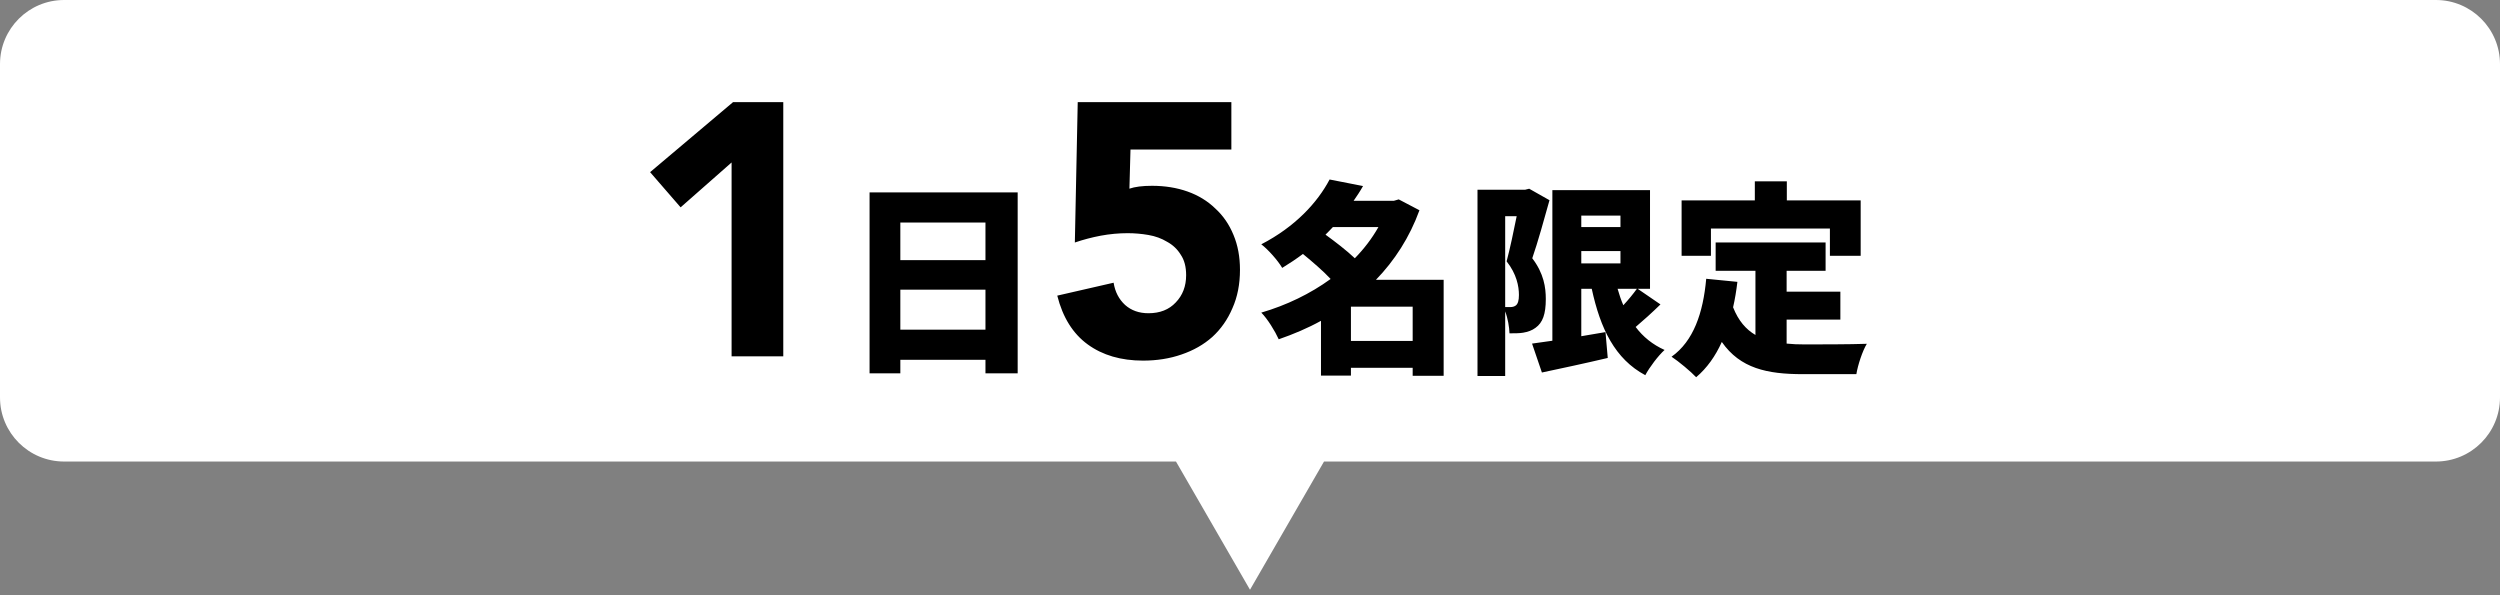
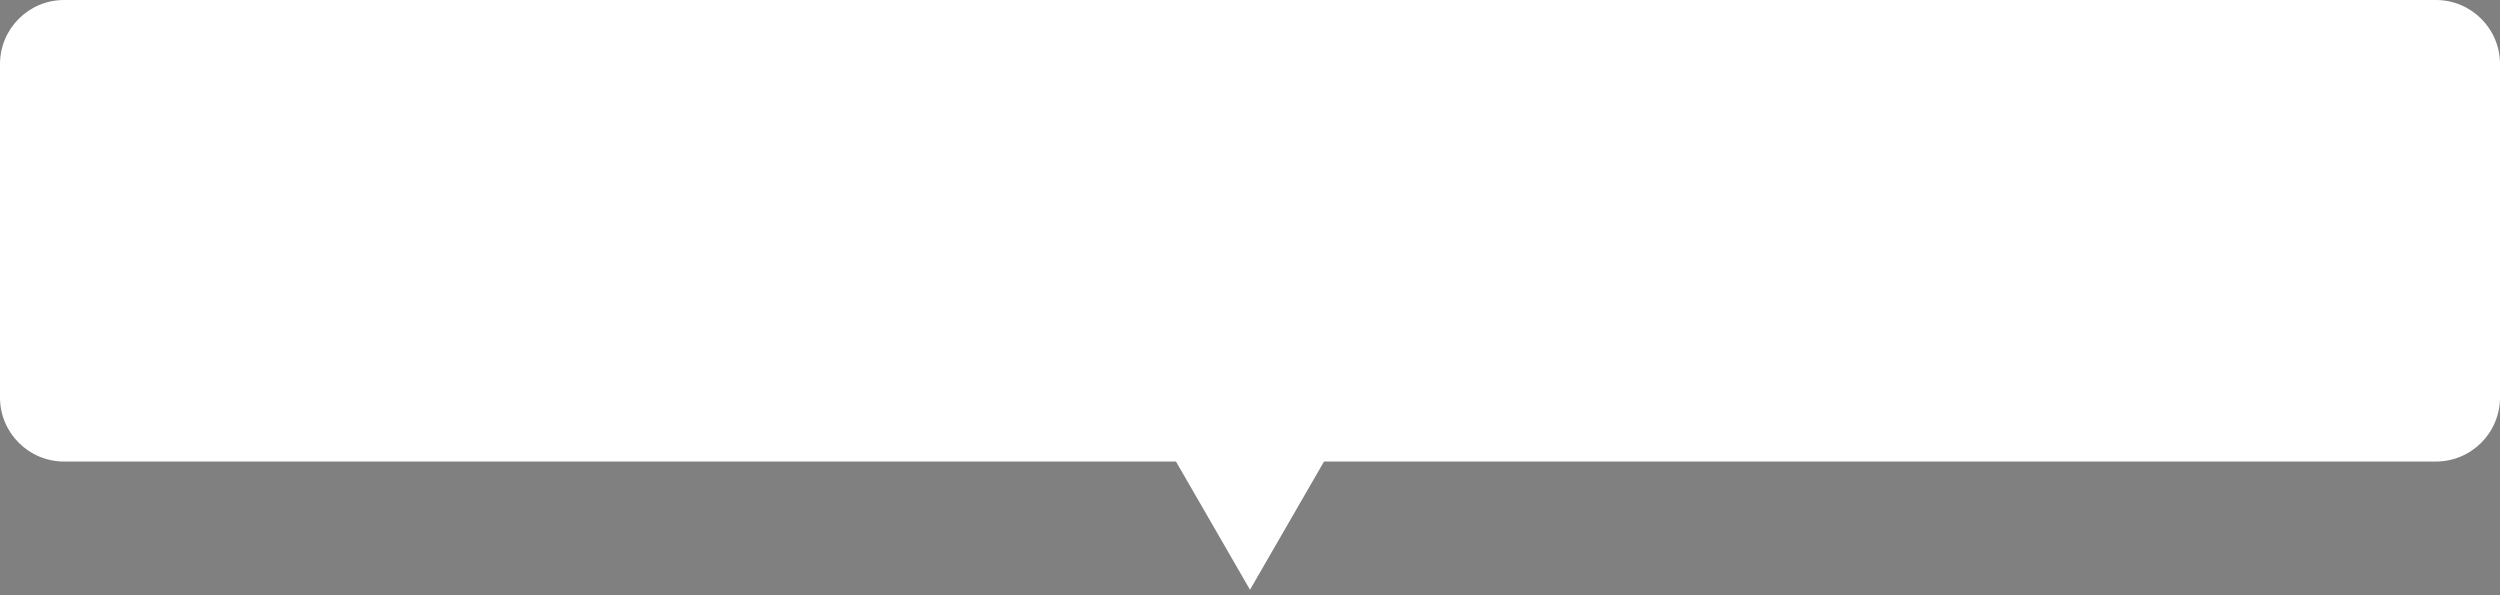
<svg xmlns="http://www.w3.org/2000/svg" width="231" height="55" viewBox="0 0 231 55" fill="none">
  <rect x="0" y="0" width="231" height="55" fill="#808080" stroke="none" />
  <path fill-rule="evenodd" clip-rule="evenodd" d="M5.923 0C2.652 0 0 2.652 0 5.923V36.723C0 39.994 2.652 42.646 5.923 42.646H108.661L115.5 54.492L122.339 42.646H225.077C228.348 42.646 231 39.994 231 36.723V5.923C231 2.652 228.348 0 225.077 0H5.923Z" fill="white" />
-   <path d="M67.599 15.012L62.889 19.158L60.069 15.907L67.732 9.439H72.375V32.923H67.599V15.012ZM83.191 30.459H91.057V26.763H83.191V30.459ZM91.057 20.565H83.191V24.034H91.057V20.565ZM80.348 17.779H94.033V34.496H91.057V33.245H83.191V34.496H80.348V17.779ZM113.778 13.818H104.457L104.358 17.433C104.866 17.256 105.563 17.168 106.448 17.168C107.642 17.168 108.736 17.345 109.731 17.698C110.726 18.052 111.578 18.572 112.285 19.257C113.015 19.921 113.579 20.739 113.977 21.712C114.375 22.663 114.574 23.735 114.574 24.929C114.574 26.256 114.342 27.439 113.877 28.478C113.435 29.518 112.816 30.402 112.02 31.132C111.224 31.84 110.273 32.381 109.167 32.757C108.084 33.133 106.901 33.321 105.618 33.321C103.584 33.321 101.881 32.824 100.51 31.828C99.139 30.833 98.199 29.33 97.691 27.317L102.898 26.123C103.031 26.964 103.385 27.649 103.96 28.18C104.535 28.689 105.253 28.943 106.116 28.943C107.177 28.943 108.018 28.611 108.637 27.948C109.278 27.284 109.599 26.444 109.599 25.427C109.599 24.653 109.433 24.023 109.101 23.536C108.791 23.028 108.371 22.63 107.841 22.342C107.332 22.032 106.757 21.822 106.116 21.712C105.475 21.601 104.833 21.546 104.192 21.546C103.374 21.546 102.545 21.623 101.704 21.778C100.886 21.933 100.09 22.143 99.316 22.408L99.582 9.439H113.778V13.818ZM124.826 31.502H130.531V28.336H124.826V31.502ZM127.366 20.982H123.158C122.931 21.229 122.703 21.456 122.476 21.683C123.367 22.328 124.428 23.143 125.186 23.863C126.039 22.991 126.778 22.025 127.366 20.982ZM133.393 25.853V34.724H130.531V33.984H124.826V34.705H122.059V29.644C120.827 30.326 119.519 30.876 118.154 31.35C117.813 30.592 117.112 29.454 116.543 28.886C118.875 28.204 121.073 27.142 122.95 25.777C122.267 25.038 121.263 24.185 120.391 23.465C119.784 23.92 119.159 24.337 118.476 24.754C118.078 24.072 117.169 23.048 116.543 22.574C119.69 20.944 121.737 18.708 122.855 16.585L125.944 17.191C125.679 17.665 125.376 18.12 125.072 18.556H128.787L129.242 18.423L131.157 19.428C130.247 21.93 128.863 24.072 127.138 25.853H133.393ZM139.079 19.978V28.374C139.269 28.374 139.402 28.374 139.553 28.374C139.743 28.374 139.913 28.336 140.065 28.223C140.254 28.071 140.349 27.768 140.349 27.256C140.349 26.46 140.141 25.323 139.212 24.147C139.515 23.01 139.875 21.323 140.141 19.978H139.079ZM141.297 17.438L143.173 18.499C142.699 20.205 142.093 22.385 141.581 23.863C142.662 25.285 142.832 26.573 142.832 27.635C142.832 29.019 142.548 29.815 141.884 30.288C141.562 30.535 141.164 30.668 140.728 30.743C140.387 30.8 139.932 30.8 139.477 30.8C139.458 30.232 139.326 29.417 139.079 28.772V34.743H136.521V17.532H140.918L141.297 17.438ZM151.248 26.687H149.466C149.618 27.218 149.788 27.73 149.997 28.204C150.471 27.692 150.907 27.161 151.248 26.687ZM146.111 23.2V24.337H149.731V23.2H146.111ZM149.731 19.921H146.111V20.982H149.731V19.921ZM151.323 26.687L153.427 28.128C152.669 28.867 151.854 29.606 151.134 30.213C151.816 31.122 152.707 31.843 153.806 32.336C153.219 32.866 152.404 33.947 152.025 34.667C149.22 33.169 147.874 30.364 147.078 26.687H146.111V31.066C146.85 30.933 147.609 30.819 148.348 30.686L148.556 33.075C146.471 33.568 144.254 34.041 142.472 34.42L141.562 31.748C142.112 31.672 142.737 31.577 143.439 31.483V17.57H152.461V26.687H151.323ZM158.09 21.115V23.636H155.38V18.518H162.146V16.755H165.103V18.518H171.926V23.636H169.083V21.115H158.09ZM165.084 29.53V31.748C165.615 31.805 166.164 31.824 166.733 31.824C167.927 31.824 171.017 31.824 172.495 31.767C172.097 32.411 171.661 33.738 171.528 34.572H166.581C163.283 34.572 160.8 34.041 159.095 31.596C158.507 32.904 157.73 34.003 156.725 34.856C156.27 34.364 155.095 33.378 154.451 32.961C156.479 31.52 157.37 28.924 157.654 25.759L160.535 26.043C160.44 26.858 160.308 27.654 160.137 28.393C160.63 29.644 161.331 30.44 162.203 30.952V25.019H158.526V22.404H168.685V25.019H165.084V26.953H170.05V29.53H165.084Z" fill="black" />
</svg>